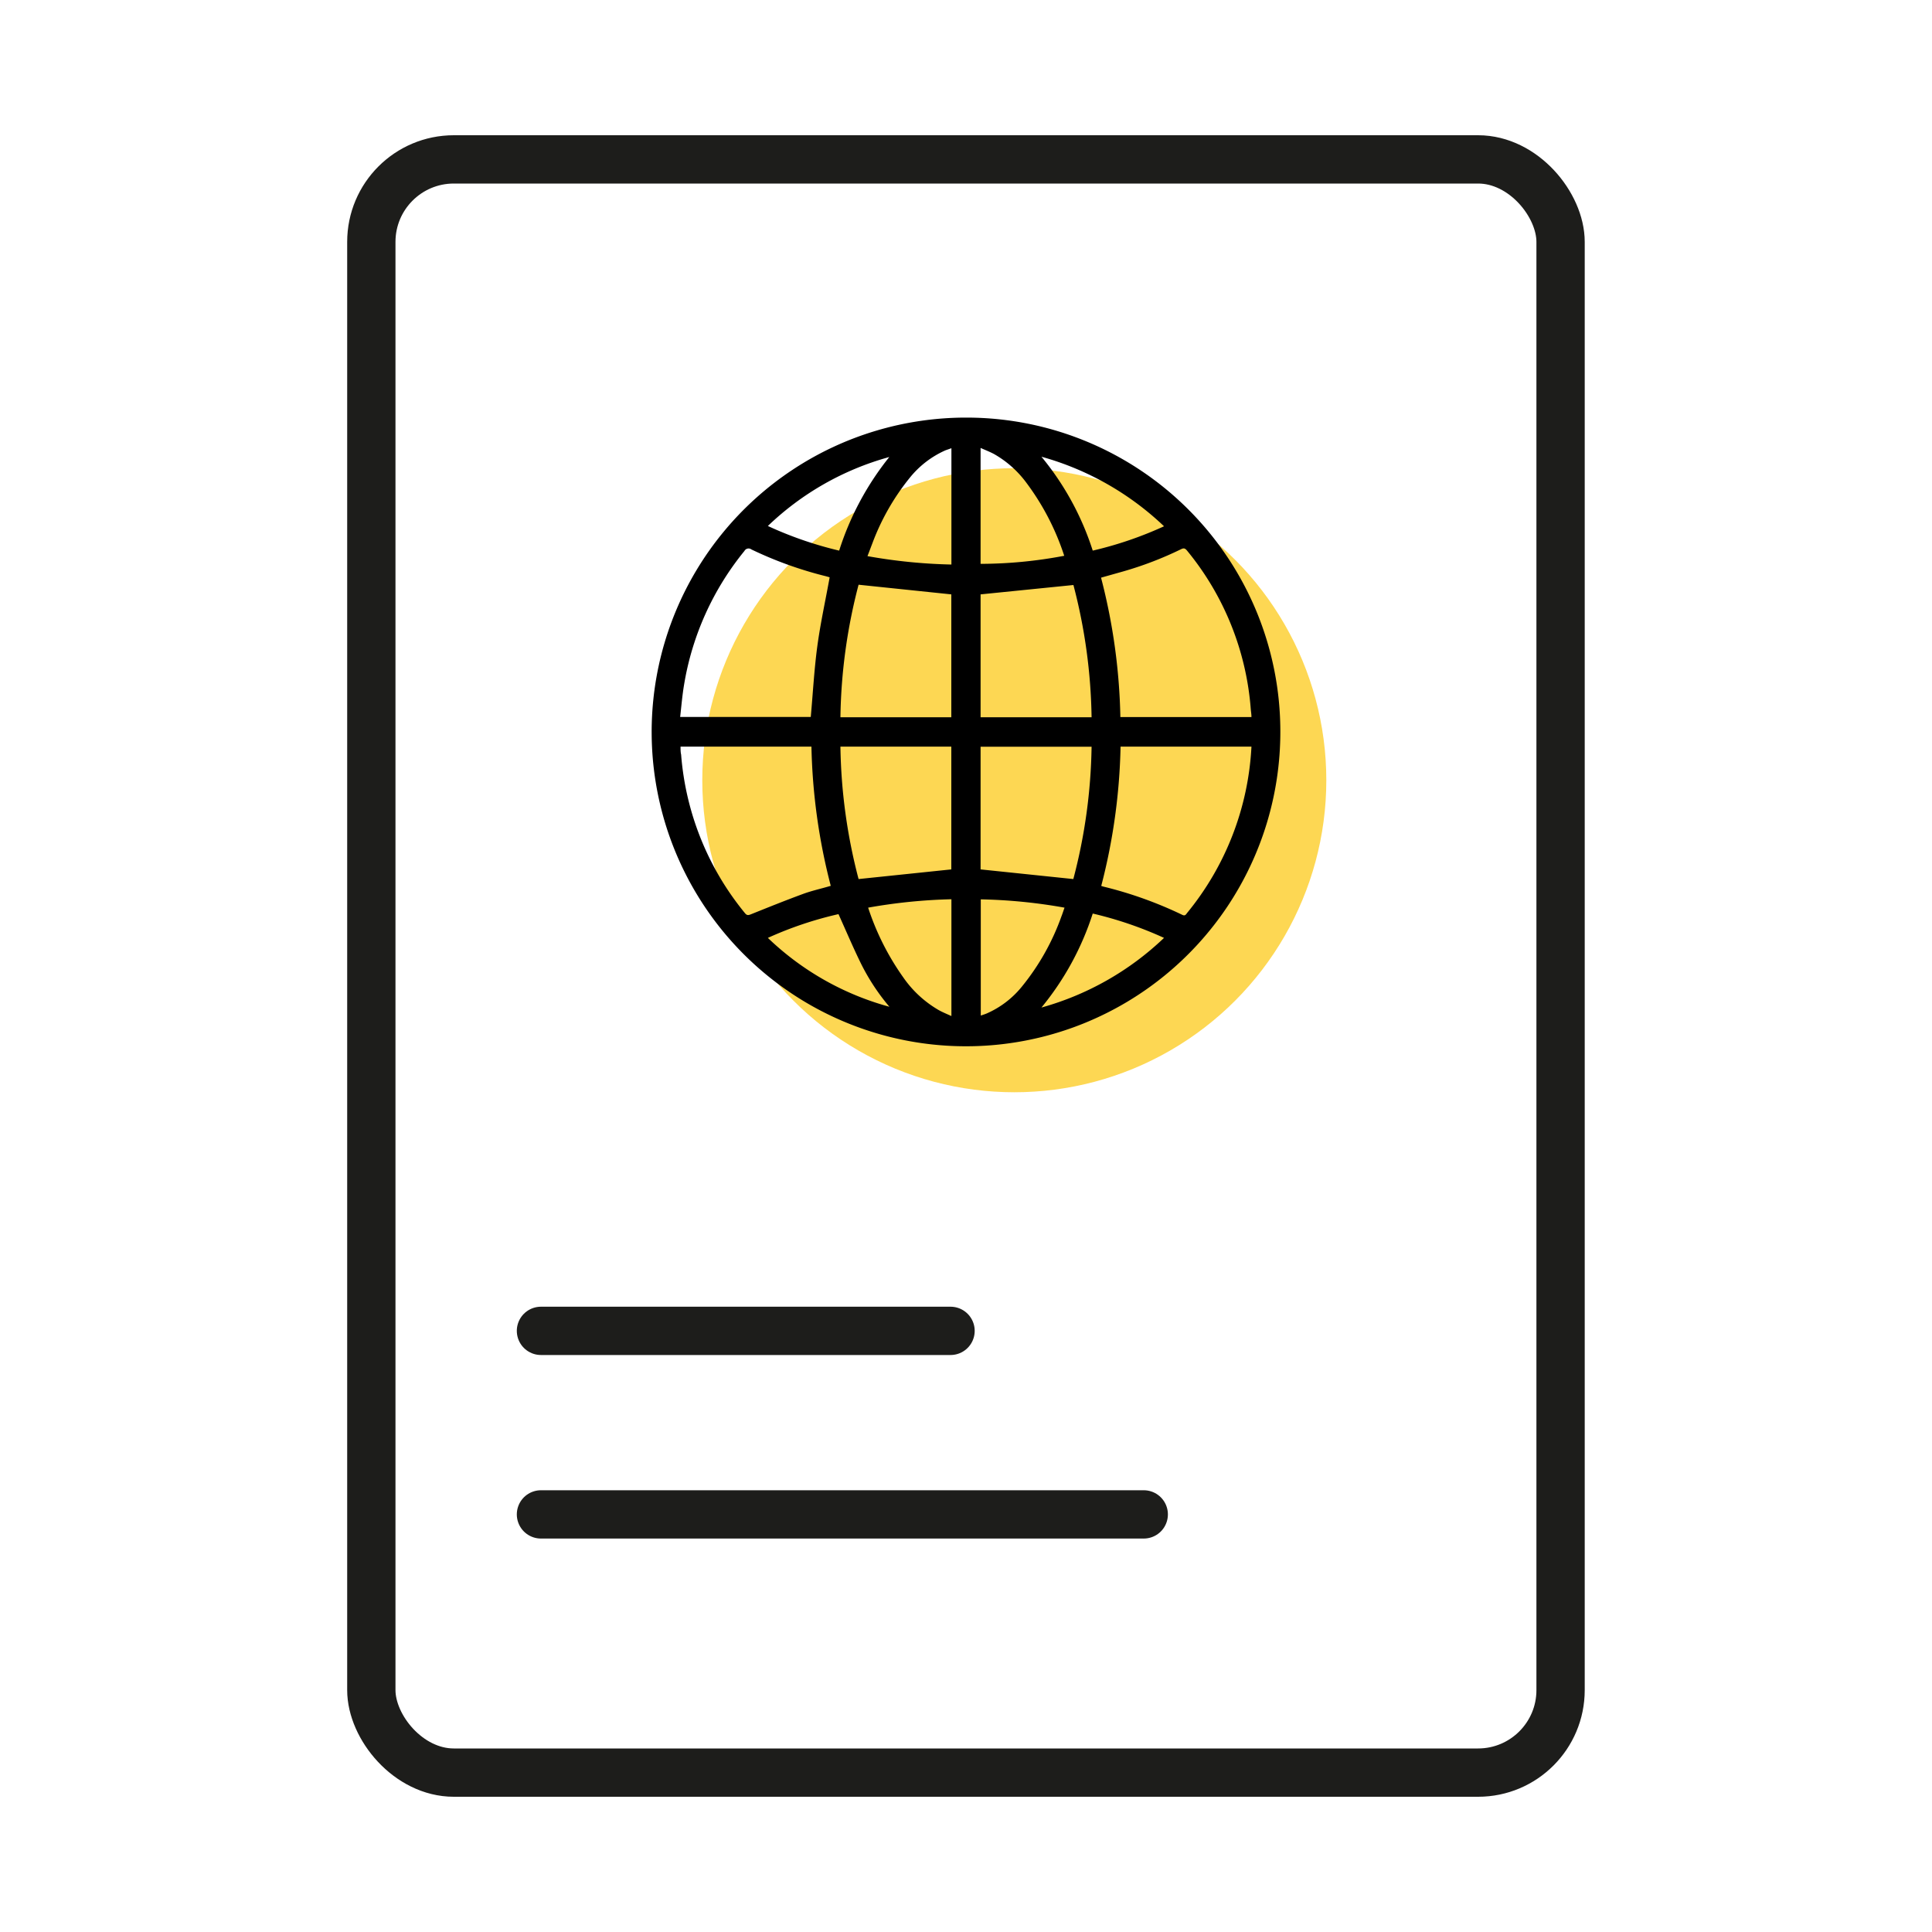
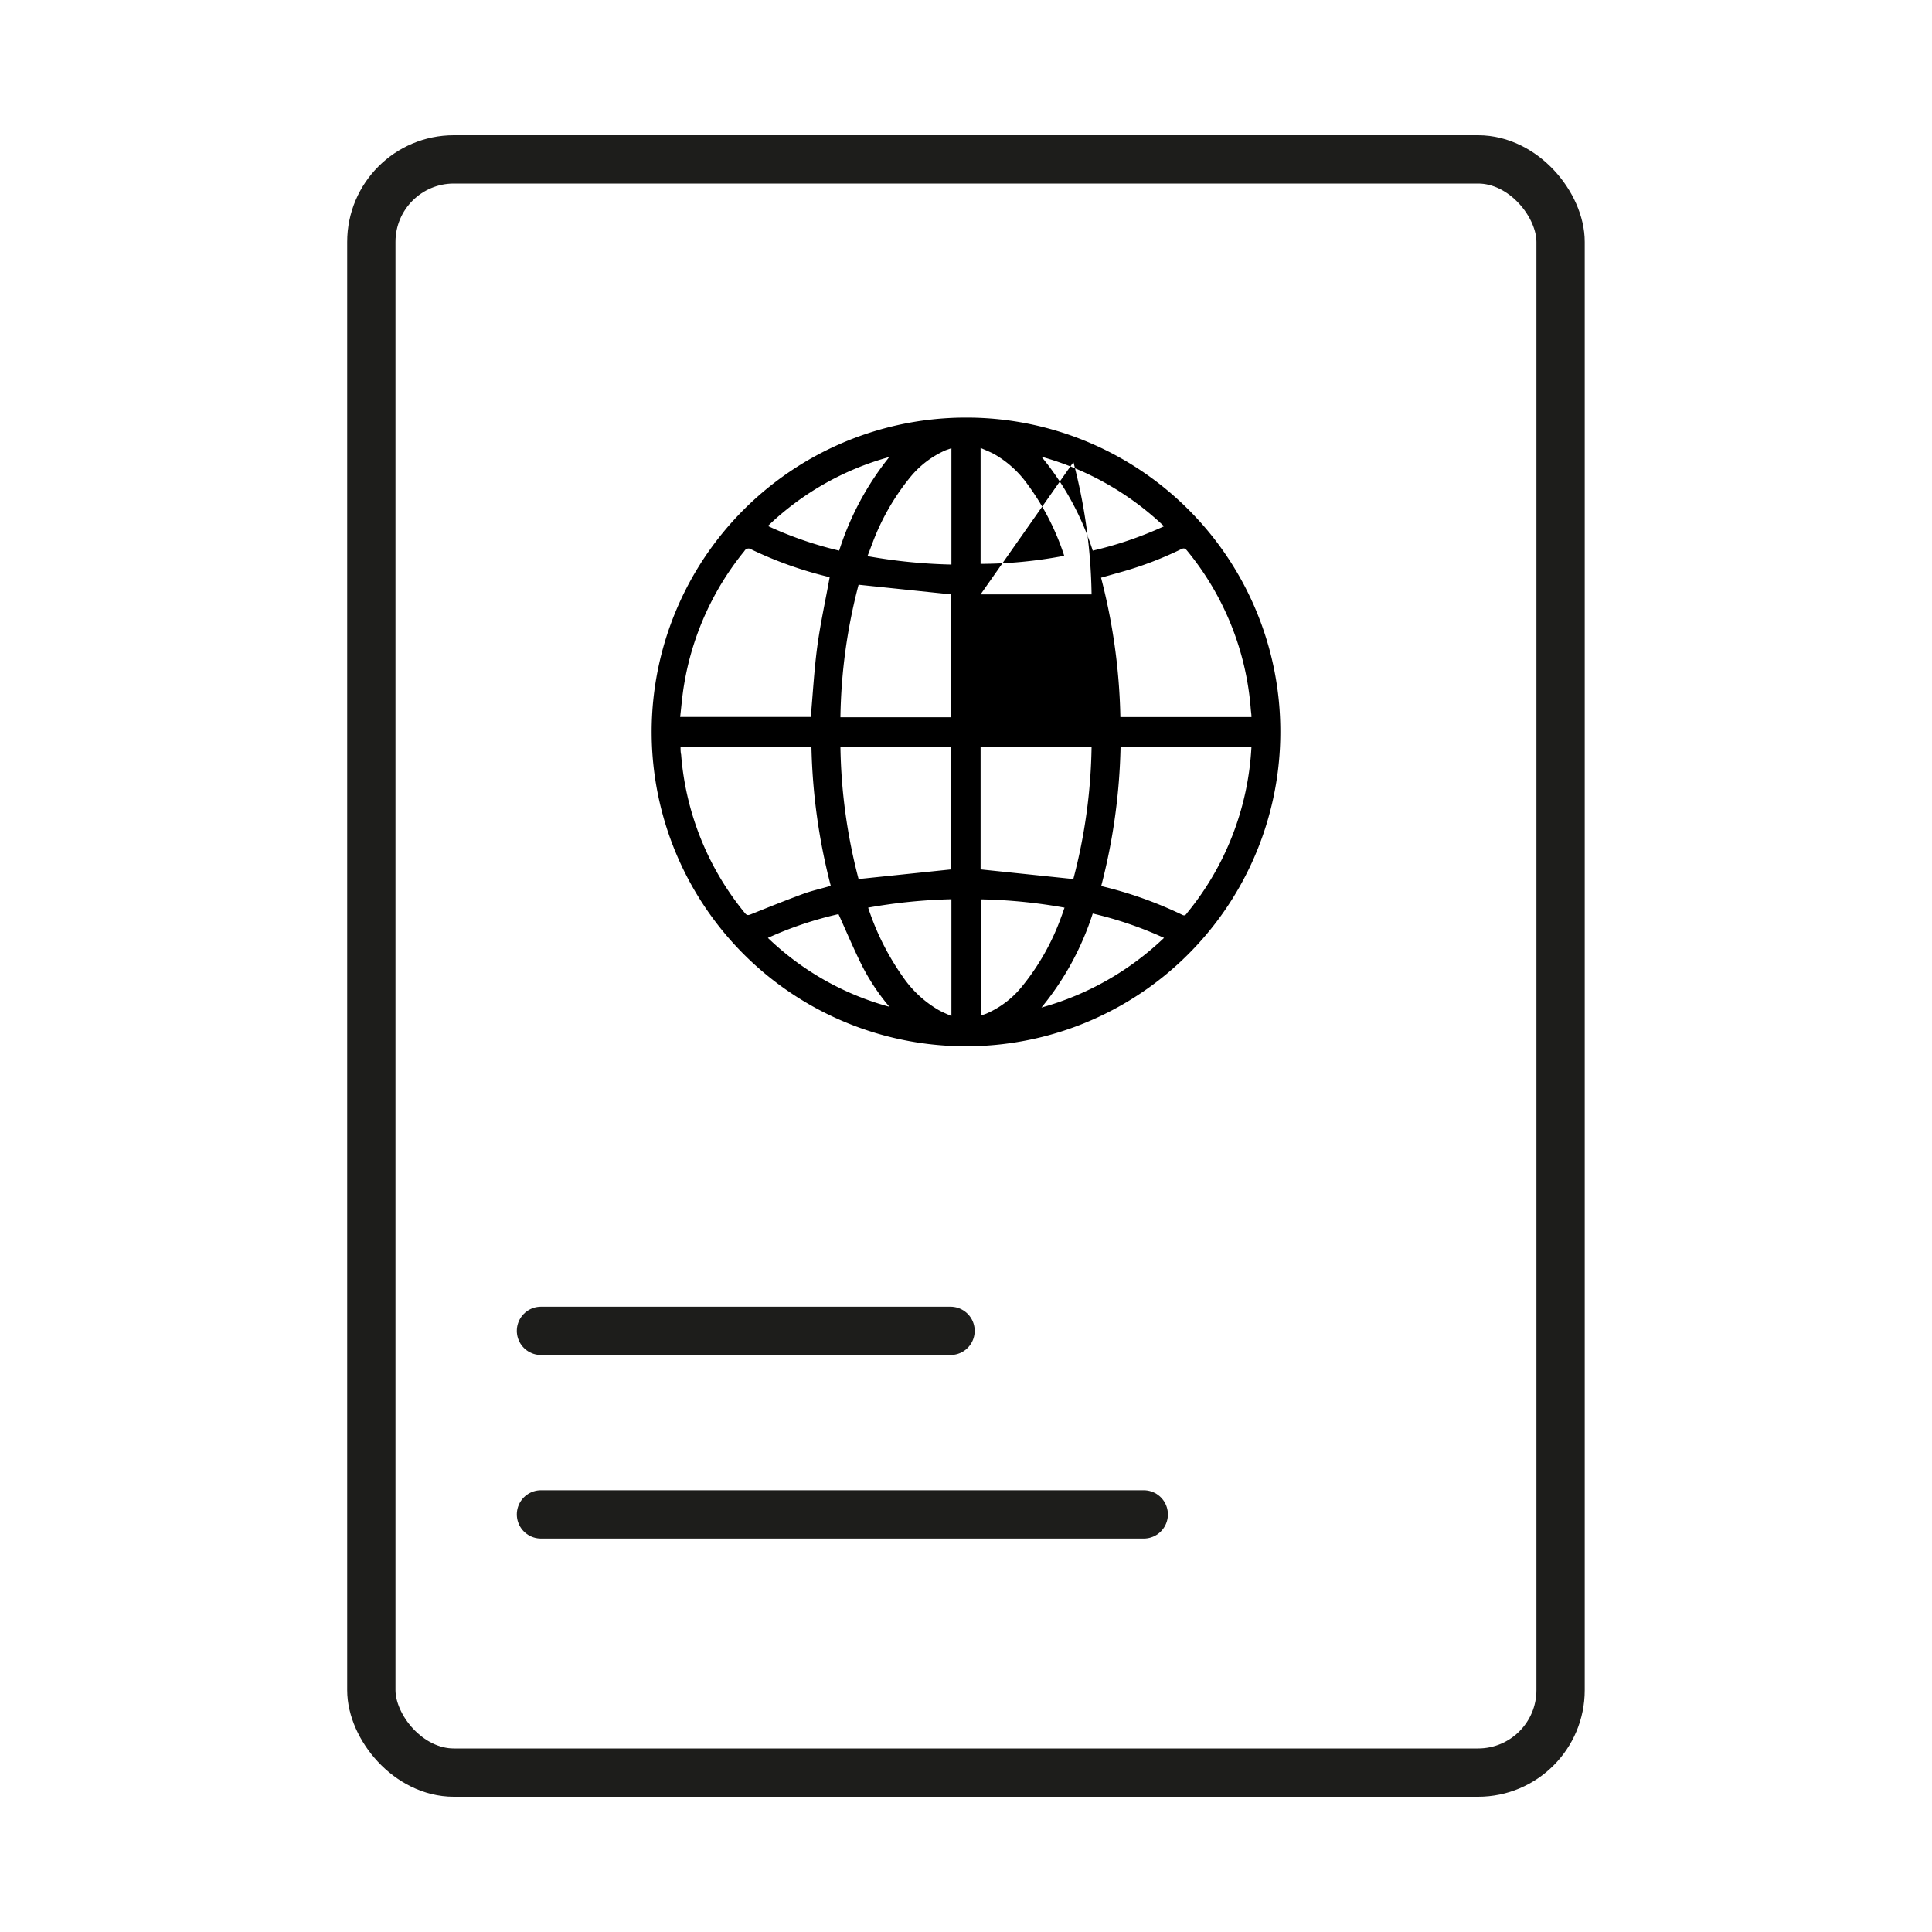
<svg xmlns="http://www.w3.org/2000/svg" viewBox="0 0 200 200">
  <rect x="38.45" y="16.5" width="123.11" height="167" rx="8.54" transform="rotate(180 100 100)" fill="none" stroke="#1d1d1b" stroke-miterlimit="10" stroke-width="5" />
-   <circle cx="105" cy="80.77" r="32.3" fill="#fdd753" />
-   <path d="M132.54 75.76a32.54 32.54 0 11-32.41-32.53 32.49 32.49 0 0132.41 32.53zm-46.66-16l-.35-.1a39.91 39.91 0 01-7.74-2.78.49.49 0 00-.73.16 29.48 29.48 0 00-6.24 13.81c-.19 1.11-.28 2.22-.41 3.37h13.52c.22-2.44.35-4.86.67-7.26s.84-4.73 1.28-7.17zm43.67 14.47c0-.31-.05-.56-.07-.81a29.32 29.32 0 00-6.58-16.4c-.2-.25-.34-.32-.65-.16a36.48 36.48 0 01-6 2.3l-2.27.64a61.78 61.78 0 012 14.43zM86 91.7a62.15 62.15 0 01-2-14.41H70.45c0 .31 0 .57.06.83a29.45 29.45 0 006.6 16.4c.2.25.34.24.62.13 1.79-.72 3.58-1.44 5.4-2.11.92-.34 1.87-.54 2.87-.84zm43.54-14.41H116a62 62 0 01-2 14.42l.22.07a41.33 41.33 0 018.16 2.92c.28.14.37 0 .5-.18a29.51 29.51 0 006.67-17.23zM87 74.25h11.48V61.53l-9.6-1A57.07 57.07 0 0087 74.25zm14.51-12.72v12.72H113a56.93 56.93 0 00-1.88-13.69zM98.48 90V77.29H87A57.07 57.07 0 0088.88 91zm12.63 1A56.68 56.68 0 00113 77.3h-11.49V90zM98.49 46.4l-.6.21a9.85 9.85 0 00-3.72 2.86 24.14 24.14 0 00-3.85 6.74c-.17.44-.33.88-.52 1.36a55.63 55.63 0 008.69.87zm0 58.77V93.09a56.21 56.21 0 00-8.62.87 26.83 26.83 0 003.63 7.21 11.41 11.41 0 003.5 3.29c.43.27.94.47 1.46.71zm11.68-47.63a26 26 0 00-4.09-7.79A10.78 10.78 0 00102.9 47c-.43-.23-.9-.41-1.39-.63v12a46.66 46.66 0 008.63-.83zm-8.64 47.59c.24-.08.43-.14.6-.21a9.68 9.68 0 003.69-2.83 24.55 24.55 0 004.06-7.23c.11-.28.2-.57.32-.9a55.12 55.12 0 00-8.67-.86zM113.12 57a38.72 38.72 0 007.38-2.52 30.08 30.08 0 00-12.69-7.2 29.24 29.24 0 015.31 9.72zM79.49 97.09a29.21 29.21 0 0012.58 7.13 22.12 22.12 0 01-3-4.59c-.8-1.64-1.51-3.32-2.27-5a38 38 0 00-7.31 2.46zm33.63-2.52a29.49 29.49 0 01-5.31 9.73 30 30 0 0012.69-7.21 39.2 39.2 0 00-7.38-2.52zM92.06 47.31a29.4 29.4 0 00-12.57 7.14A38.92 38.92 0 0086.87 57a30 30 0 015.19-9.69z" />
+   <path d="M132.54 75.76a32.54 32.54 0 11-32.41-32.53 32.49 32.49 0 0132.41 32.53zm-46.66-16l-.35-.1a39.91 39.91 0 01-7.74-2.78.49.49 0 00-.73.16 29.48 29.48 0 00-6.24 13.81c-.19 1.11-.28 2.22-.41 3.37h13.52c.22-2.44.35-4.86.67-7.26s.84-4.73 1.28-7.17zm43.67 14.47c0-.31-.05-.56-.07-.81a29.32 29.32 0 00-6.58-16.4c-.2-.25-.34-.32-.65-.16a36.48 36.48 0 01-6 2.3l-2.27.64a61.78 61.78 0 012 14.43zM86 91.7a62.15 62.15 0 01-2-14.41H70.45c0 .31 0 .57.06.83a29.45 29.45 0 006.6 16.4c.2.25.34.24.62.13 1.79-.72 3.58-1.44 5.4-2.11.92-.34 1.87-.54 2.87-.84zm43.54-14.41H116a62 62 0 01-2 14.42l.22.07a41.33 41.33 0 018.16 2.92c.28.14.37 0 .5-.18a29.51 29.51 0 006.67-17.23zM87 74.25h11.48V61.53l-9.6-1A57.07 57.07 0 0087 74.25zm14.51-12.72H113a56.93 56.93 0 00-1.88-13.69zM98.48 90V77.29H87A57.07 57.07 0 0088.88 91zm12.63 1A56.68 56.68 0 00113 77.3h-11.49V90zM98.49 46.4l-.6.21a9.85 9.85 0 00-3.72 2.86 24.14 24.14 0 00-3.85 6.74c-.17.44-.33.88-.52 1.36a55.63 55.63 0 008.69.87zm0 58.77V93.09a56.21 56.21 0 00-8.62.87 26.83 26.83 0 003.63 7.21 11.41 11.41 0 003.5 3.29c.43.27.94.47 1.46.71zm11.68-47.63a26 26 0 00-4.09-7.79A10.78 10.78 0 00102.9 47c-.43-.23-.9-.41-1.39-.63v12a46.66 46.66 0 008.63-.83zm-8.64 47.59c.24-.08.43-.14.6-.21a9.68 9.68 0 003.69-2.83 24.55 24.55 0 004.06-7.23c.11-.28.2-.57.32-.9a55.12 55.12 0 00-8.67-.86zM113.12 57a38.72 38.72 0 007.38-2.52 30.08 30.08 0 00-12.69-7.2 29.24 29.24 0 015.31 9.72zM79.49 97.09a29.21 29.21 0 0012.58 7.13 22.12 22.12 0 01-3-4.59c-.8-1.64-1.51-3.32-2.27-5a38 38 0 00-7.31 2.46zm33.63-2.52a29.49 29.49 0 01-5.31 9.73 30 30 0 0012.69-7.21 39.2 39.2 0 00-7.38-2.52zM92.06 47.31a29.4 29.4 0 00-12.57 7.14A38.92 38.92 0 0086.87 57a30 30 0 015.19-9.69z" />
  <path d="M56 137.77h42.4m-42.4 19h62.4" fill="none" stroke="#1d1d1b" stroke-miterlimit="10" stroke-width="5" stroke-linecap="round" />
</svg>